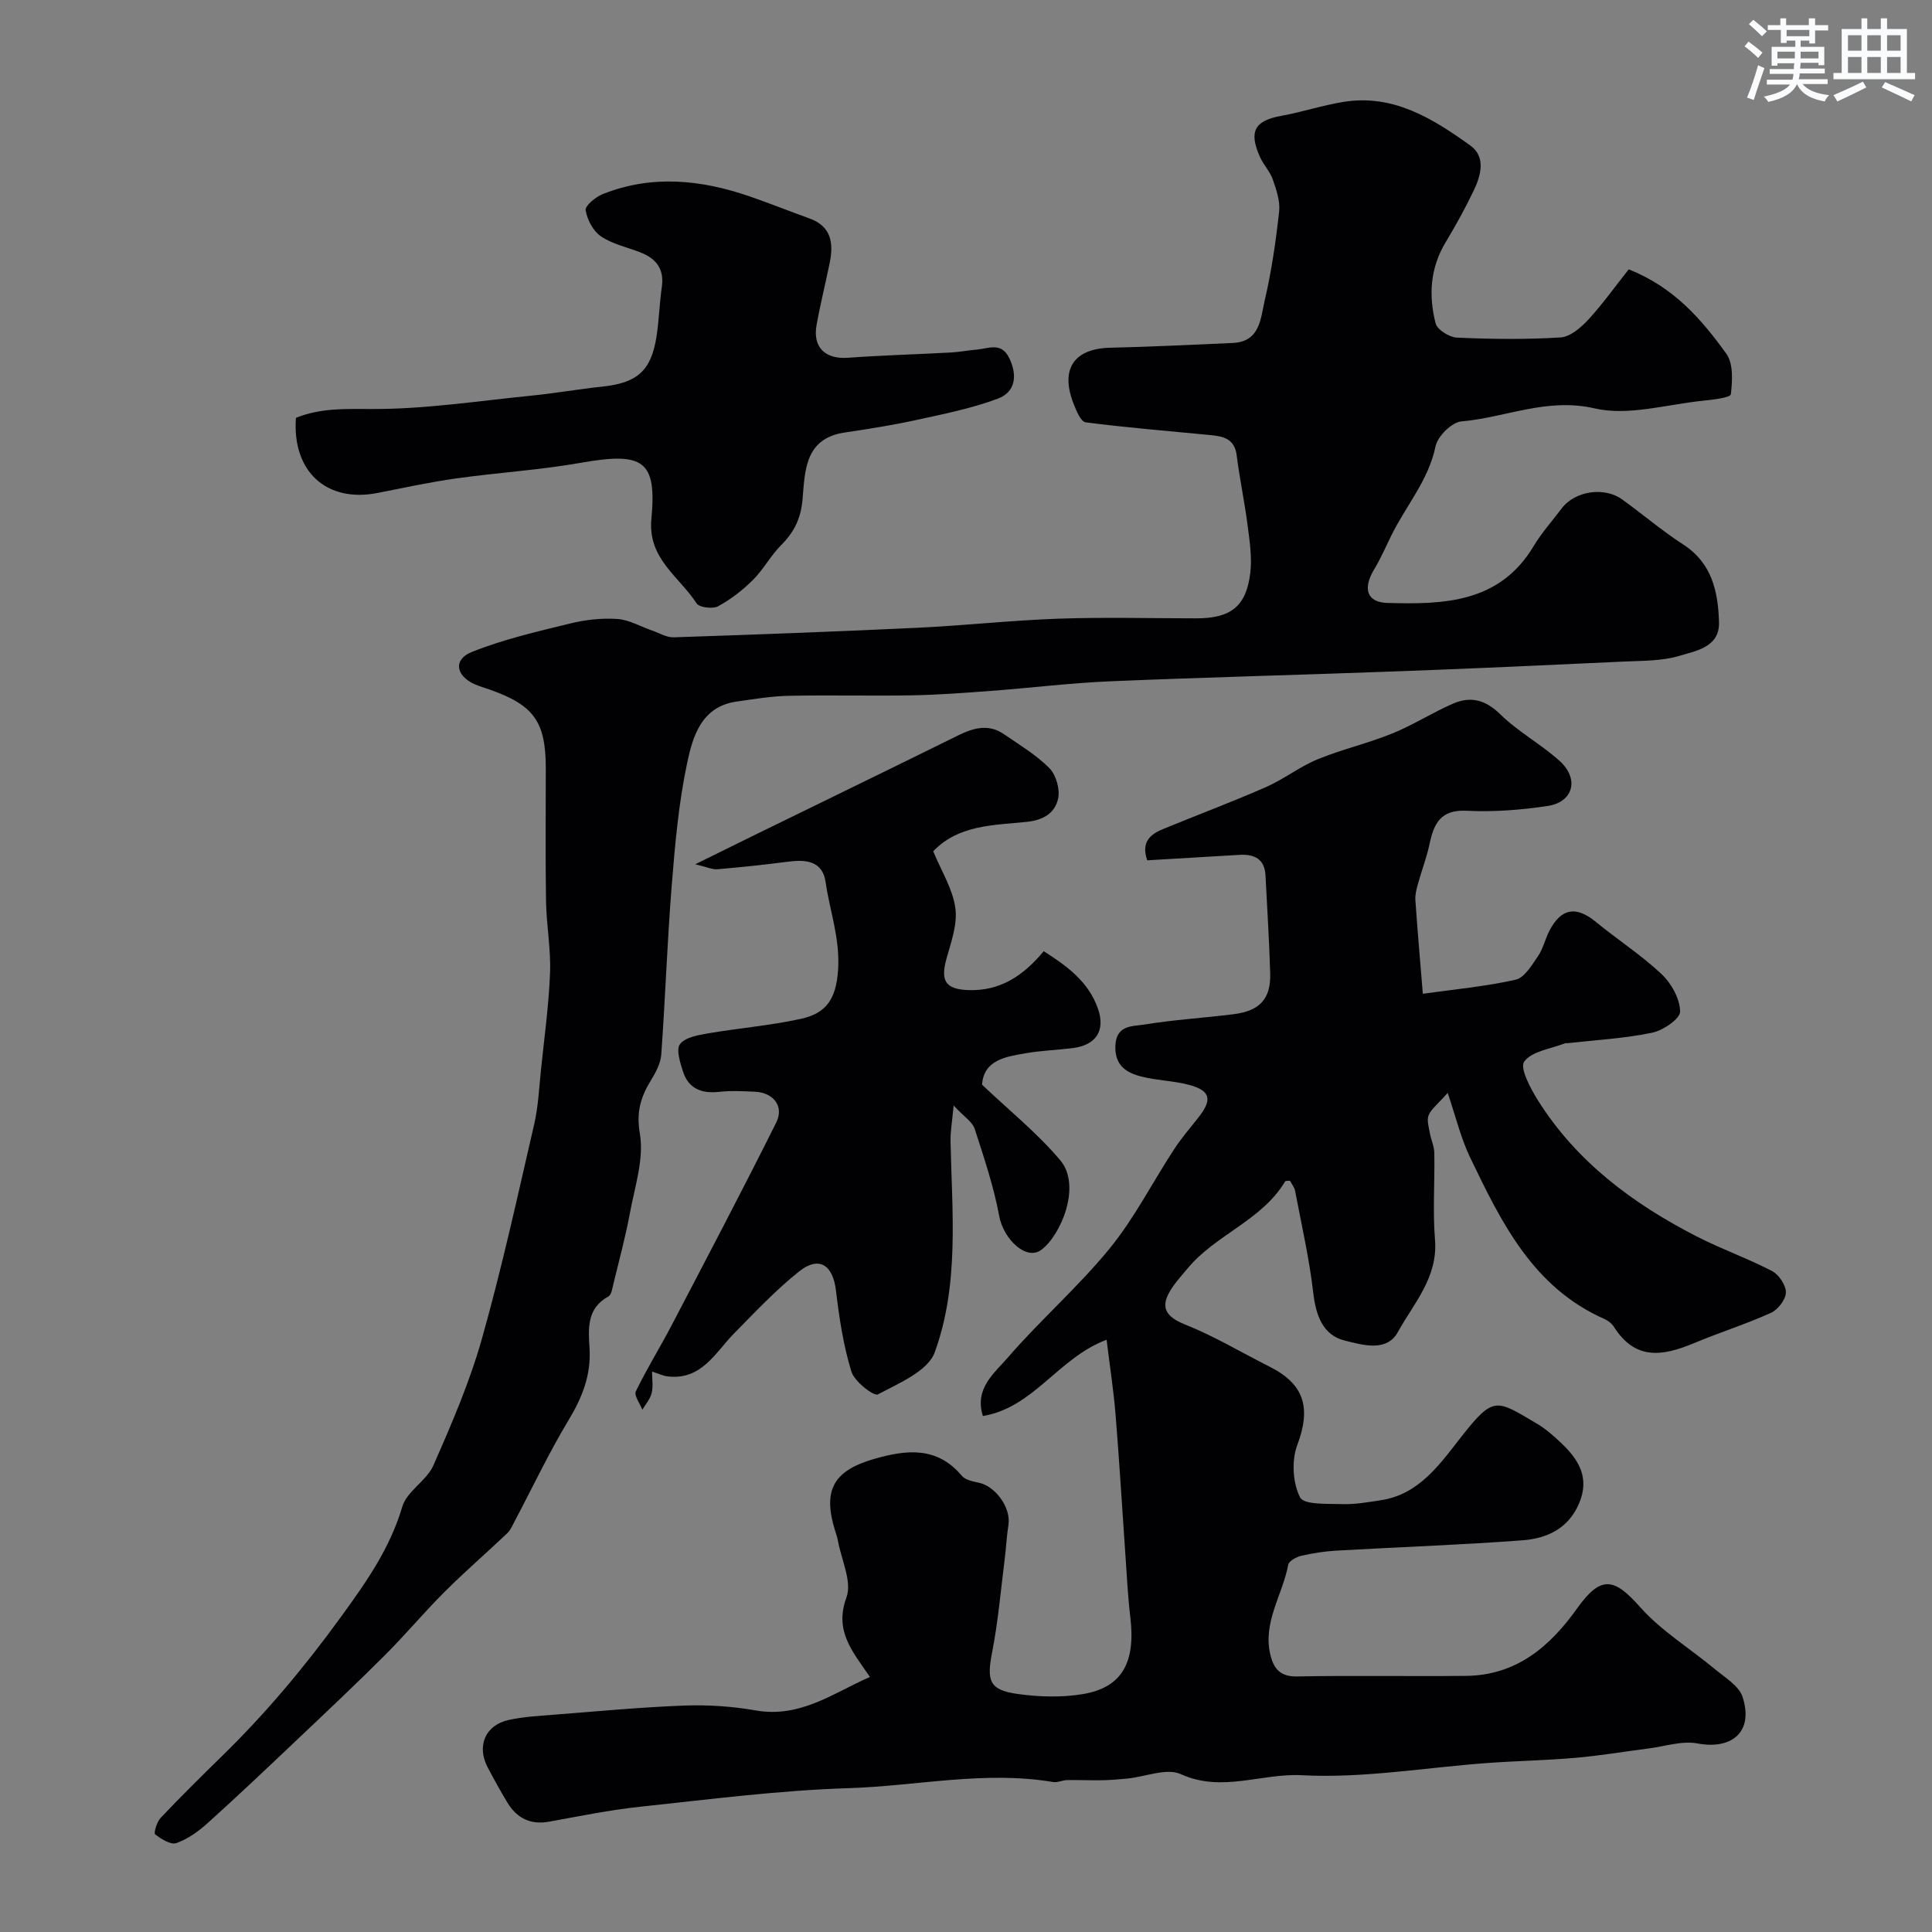
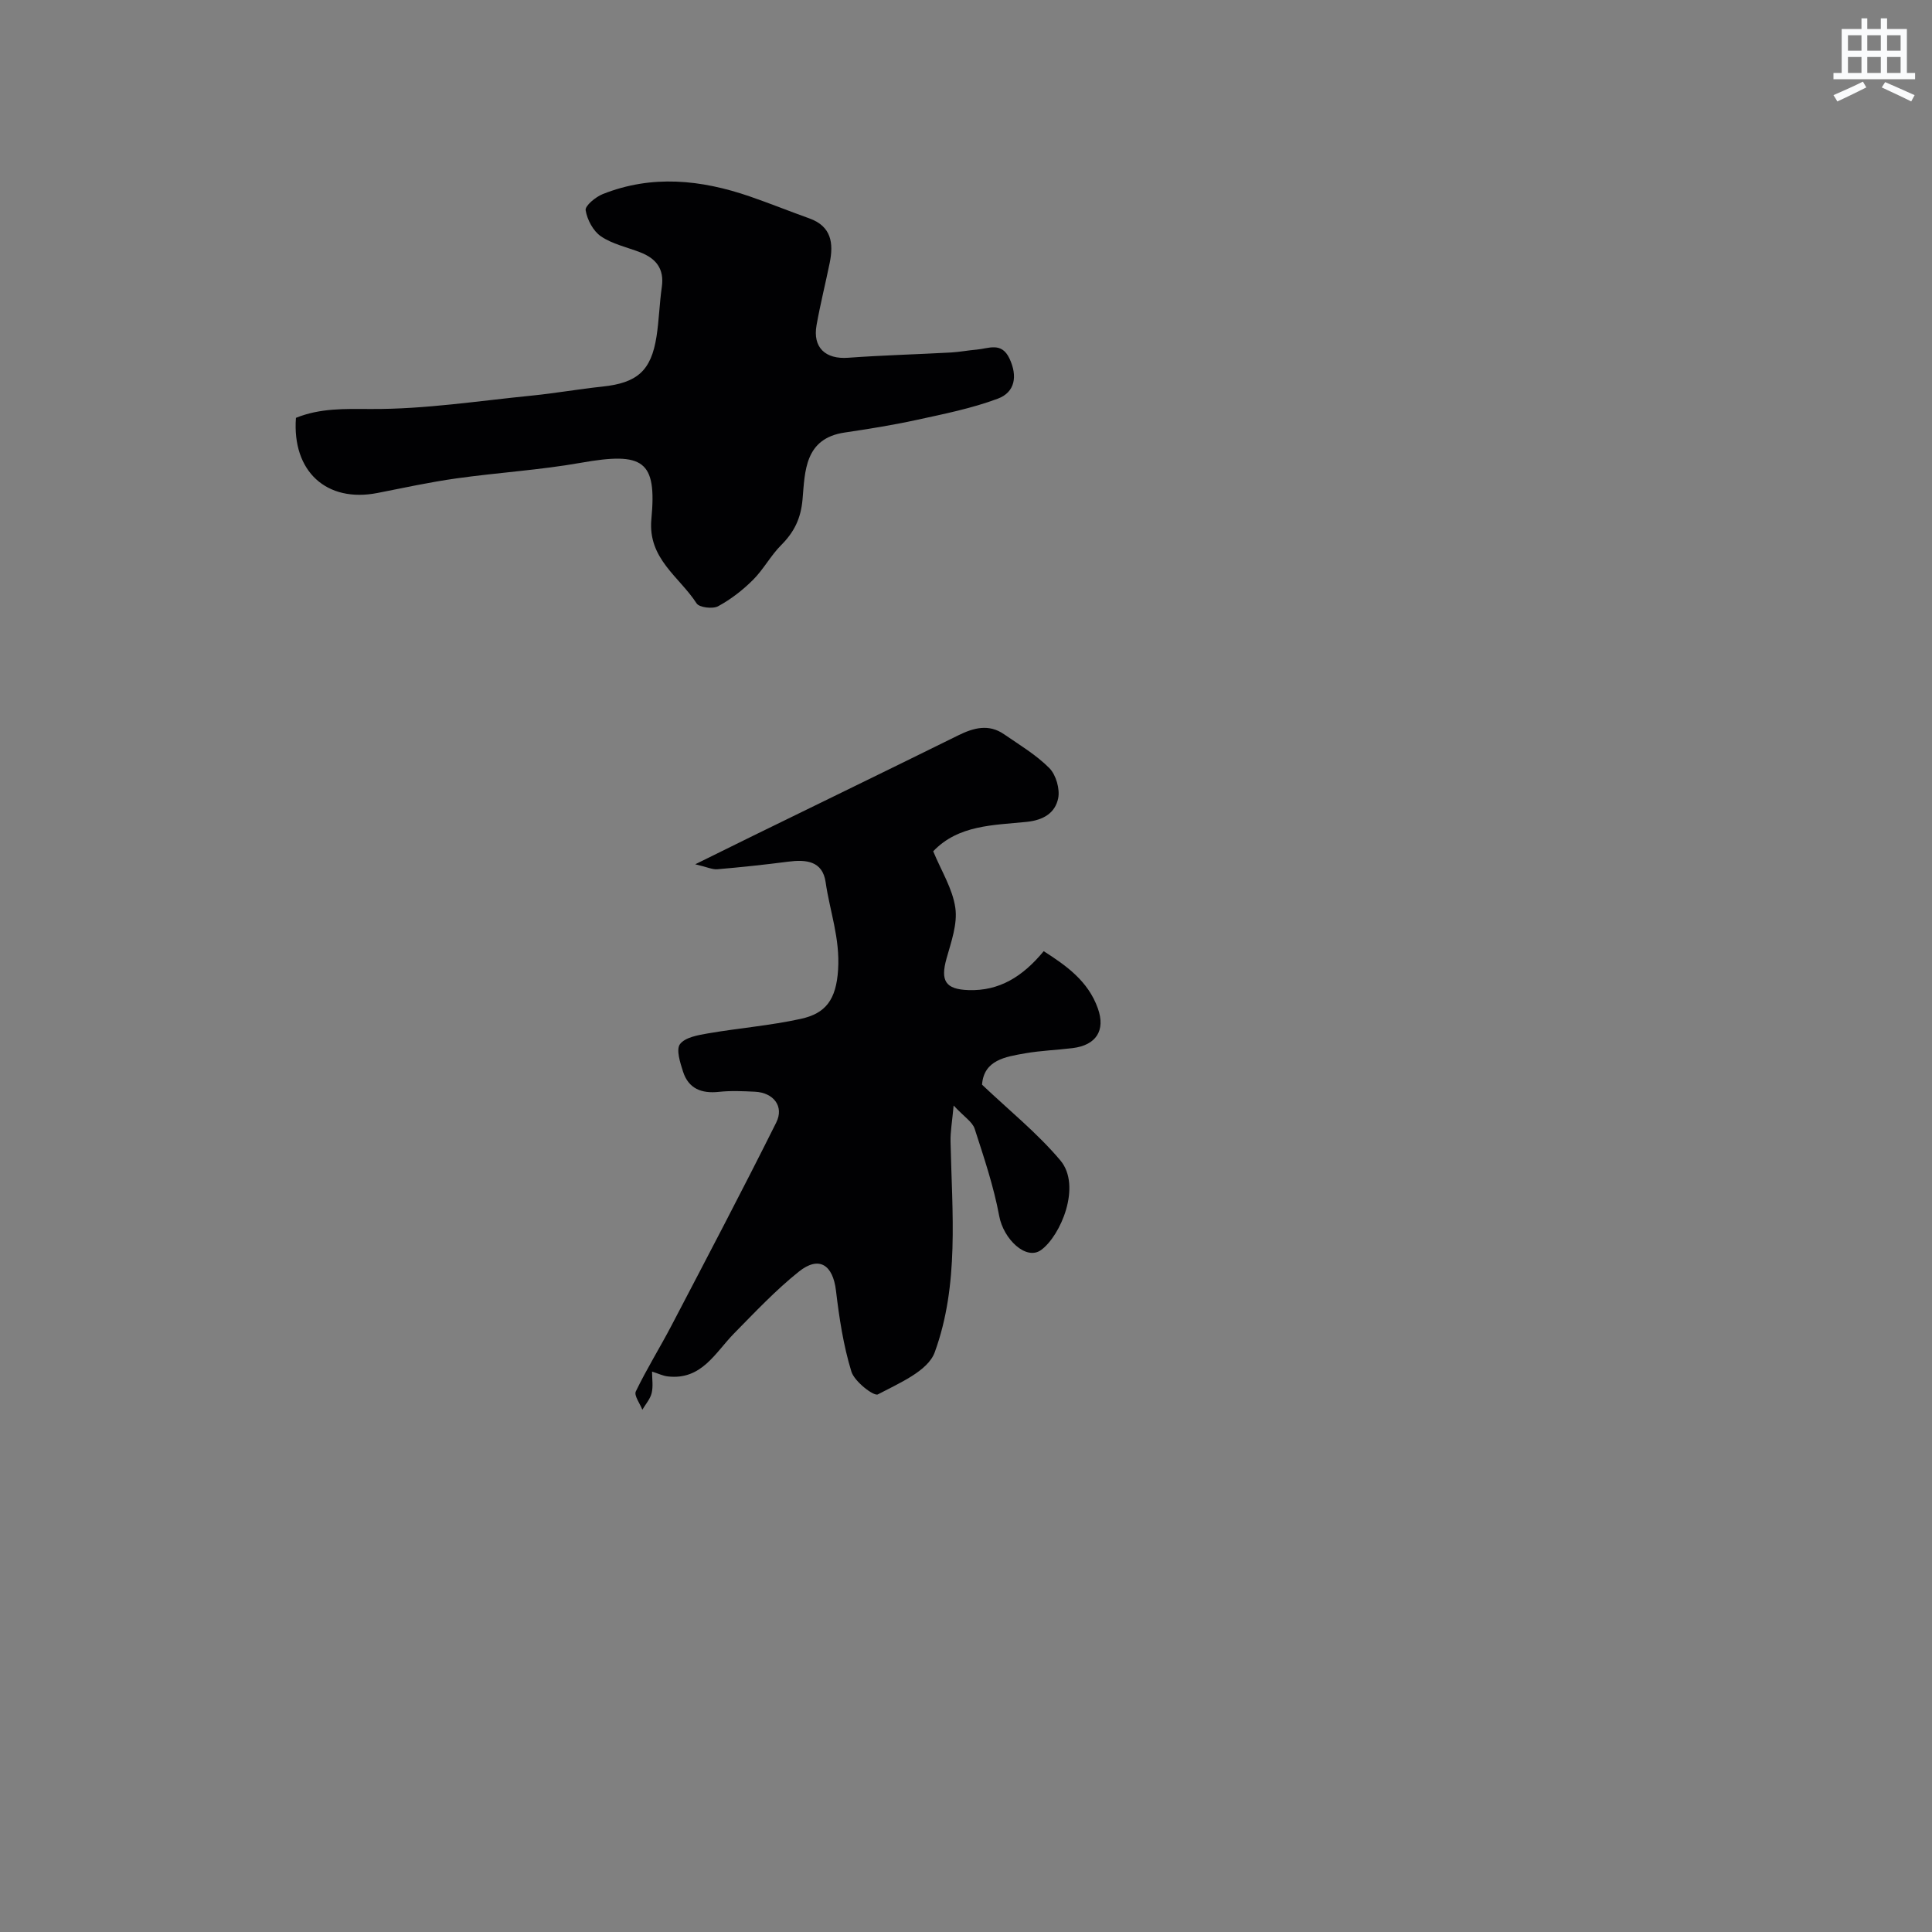
<svg xmlns="http://www.w3.org/2000/svg" enable-background="new 0 0 400 400" viewBox="0 0 400 400">
  <rect x="0" y="0" width="400" height="400" fill="#808080" stroke="none" />
  <g fill="#010103">
-     <path d="m299.73 226.27c-2.1 2.37-3.4 3.33-3.94 4.61-.42 1.01.02 2.43.23 3.64.24 1.4.91 2.77.94 4.16.11 6-.34 12.03.14 17.99.64 7.81-4.41 13.17-7.71 19.15-2.33 4.22-7.44 2.59-10.98 1.73-4.55-1.12-5.98-5.25-6.52-9.93-.82-7.07-2.42-14.05-3.75-21.05-.14-.76-.71-1.43-1.06-2.11-.46.05-.91-.02-1 .13-4.87 8.15-14.46 11.02-20.27 18.11-.94 1.14-1.95 2.23-2.8 3.43-2.57 3.61-2.69 6.09 2.29 8.07 6.06 2.41 11.73 5.82 17.58 8.77 7.28 3.67 8.56 8.61 5.7 16.23-1.2 3.2-.94 7.83.59 10.82.81 1.58 5.76 1.29 8.85 1.39 2.6.08 5.24-.41 7.84-.8 8.01-1.19 12.37-7.64 16.68-13.13 6.73-8.57 7.22-7.71 15.61-2.76 1.82 1.07 3.46 2.51 5 3.97 3.66 3.44 6.07 7.23 3.77 12.6-2.23 5.23-6.69 7.23-11.65 7.61-12.84.97-25.72 1.4-38.58 2.14-2.44.14-4.89.52-7.27 1.07-1.02.24-2.56 1.07-2.71 1.85-1.16 6.28-5.38 11.98-3.66 18.78.71 2.82 2.07 4.42 5.51 4.35 11.66-.23 23.33.01 35-.12 10.34-.12 17.27-5.98 22.96-13.96 4.93-6.91 7.64-6.38 13.06-.27 4.4 4.96 10.33 8.55 15.49 12.85 2.09 1.74 4.96 3.44 5.71 5.74 2.32 7.1-2.07 10.99-9.35 9.63-3.21-.6-6.77.62-10.16 1.05-5.03.64-10.04 1.49-15.09 1.93-6.08.53-12.2.63-18.3 1.08-12.8.93-25.67 3.2-38.38 2.52-8.32-.44-16.53 3.65-25.02-.22-2.94-1.34-7.33.54-11.06.91-1.74.17-3.48.32-5.23.35-2.42.04-4.85-.07-7.27-.03-.96.02-1.97.55-2.88.4-14.2-2.4-28.25.83-42.36 1.27-14.42.45-28.8 2.32-43.17 3.85-6.32.67-12.58 1.96-18.84 3.09-3.85.69-6.65-.72-8.61-3.94-1.44-2.37-2.77-4.81-4.07-7.26-2.36-4.43-.54-8.8 4.33-9.86 3.02-.66 6.15-.84 9.25-1.08 9.02-.7 18.04-1.56 27.08-1.9 4.91-.18 9.93.15 14.77 1 9.22 1.63 16.01-3.54 23.69-6.93-3.67-5.35-7.41-9.52-4.86-16.47 1.19-3.26-1.06-7.79-1.77-11.74-.12-.64-.33-1.26-.53-1.89-2.68-8.51-.49-12.58 8.05-15.04 6.64-1.91 12.99-2.64 18.14 3.5.71.85 2.25 1.17 3.47 1.42 3.52.71 6.73 5.23 6.18 8.72-.38 2.41-.49 4.86-.8 7.29-.8 6.32-1.33 12.69-2.55 18.93-1.2 6.13-.66 7.98 5.29 8.81 4.4.62 9.06.75 13.43.03 8.14-1.35 10.99-6.54 9.86-15.93-.51-4.24-.71-8.52-1.01-12.78-.68-9.7-1.25-19.4-2.04-29.09-.4-4.98-1.17-9.94-1.86-15.57-10.06 3.78-15.05 14.03-25.61 15.79-1.81-5.66 2.36-8.87 5.05-11.98 6.76-7.83 14.65-14.7 21.18-22.69 5.12-6.26 8.84-13.65 13.3-20.47 1.51-2.32 3.33-4.45 5.06-6.63 3-3.79 2.54-5.64-2.07-6.83-3.14-.81-6.47-.87-9.63-1.66-3.19-.79-5.64-2.31-5.46-6.44.18-4.31 3.6-3.96 5.99-4.35 6.13-1 12.37-1.37 18.54-2.15 5.36-.67 7.67-3.2 7.52-8.39-.19-6.77-.63-13.53-.97-20.3-.17-3.45-2.31-4.47-5.38-4.29-6.4.38-12.81.76-19.11 1.13-1.32-3.84.68-5.41 3.31-6.49 7.08-2.91 14.25-5.59 21.25-8.66 3.7-1.62 6.98-4.23 10.7-5.76 5.04-2.07 10.42-3.3 15.47-5.35 4.32-1.75 8.3-4.32 12.58-6.18 3.62-1.57 6.69-.83 9.78 2.2 3.7 3.64 8.46 6.19 12.32 9.69 4.09 3.71 2.8 8.5-2.51 9.3-5.52.82-11.18 1.27-16.74.99-5.38-.28-6.81 2.6-7.71 6.89-.59 2.8-1.64 5.49-2.4 8.25-.3 1.09-.61 2.25-.53 3.35.41 6.05.95 12.1 1.54 19.4 6.45-.91 12.93-1.5 19.21-2.91 1.84-.41 3.36-3.02 4.64-4.89 1.08-1.57 1.49-3.59 2.39-5.31 2.45-4.66 5.54-5.1 9.6-1.76 4.48 3.68 9.4 6.85 13.6 10.81 2.03 1.91 3.79 5.1 3.83 7.74.02 1.49-3.52 3.91-5.78 4.38-5.74 1.19-11.67 1.51-17.52 2.17-.16.02-.35-.05-.5.01-2.95 1.17-6.9 1.63-8.48 3.8-.96 1.32 1.3 5.57 2.85 8.04 8.02 12.75 19.69 21.4 32.86 28.16 5.08 2.61 10.53 4.52 15.6 7.16 1.42.74 2.9 2.95 2.87 4.45-.03 1.47-1.66 3.56-3.12 4.22-5.16 2.34-10.61 4.05-15.84 6.24-6.75 2.82-12.25 3.55-16.65-3.36-.42-.66-1.16-1.26-1.88-1.58-14.9-6.55-21.45-20.09-27.94-33.59-1.88-3.93-2.91-8.31-4.59-13.26z" />
-     <path d="m337.21 55.76c9.4 3.74 15.12 10.41 20.21 17.48 1.47 2.04 1.26 5.63.93 8.4-.08.67-3.7 1.12-5.72 1.32-7.52.76-15.48 3.21-22.49 1.59-9.91-2.28-18.43 1.91-27.58 2.7-1.99.17-4.91 3.07-5.34 5.14-1.47 7.1-6.19 12.38-9.21 18.58-1.14 2.33-2.18 4.71-3.51 6.92-2.36 3.91-1.57 6.82 2.73 6.94 11.62.33 23.2.06 30.28-11.74 1.67-2.79 3.88-5.25 5.85-7.86 2.7-3.57 8.76-4.52 12.49-1.83 4.24 3.06 8.24 6.49 12.63 9.32 6 3.87 7.24 9.84 7.42 16.11.15 5.16-4.75 5.92-8.21 6.96-3.7 1.1-7.8 1-11.73 1.19-15.53.73-31.06 1.44-46.6 2.01-19.86.74-39.74 1.23-59.6 2.07-8.21.35-16.38 1.37-24.58 1.98-5.45.41-10.9.82-16.36.92-8.52.15-17.05-.08-25.56.1-3.59.07-7.17.69-10.74 1.19-7.3 1.03-9.08 7.19-10.25 12.7-1.76 8.29-2.51 16.82-3.19 25.29-.94 11.67-1.33 23.39-2.17 35.08-.13 1.83-1.14 3.71-2.13 5.33-2.12 3.46-3.08 6.52-2.3 11.08.88 5.19-1.04 10.92-2.05 16.36-.92 4.95-2.24 9.82-3.43 14.72-.22.92-.4 2.25-1.03 2.6-4.54 2.48-4.16 6.7-3.91 10.78.33 5.49-1.5 10.12-4.32 14.79-4.09 6.79-7.49 13.99-11.2 21.01-.45.86-.86 1.82-1.54 2.47-4.29 4.07-8.77 7.94-12.95 12.11-4.26 4.25-8.13 8.9-12.39 13.15-5.91 5.9-11.99 11.63-18.06 17.38-6.13 5.81-12.26 11.63-18.54 17.29-1.91 1.73-4.15 3.35-6.53 4.2-1.16.42-3.16-.84-4.41-1.81-.33-.26.35-2.58 1.14-3.41 4.12-4.35 8.39-8.58 12.68-12.77 9.1-8.88 17.15-18.5 24.66-28.85 5.28-7.28 10.12-14.13 12.69-22.81.95-3.2 5.04-5.37 6.45-8.57 3.76-8.55 7.5-17.22 10.03-26.18 4.14-14.67 7.4-29.58 10.83-44.44.84-3.65 1.01-7.46 1.4-11.21.69-6.7 1.62-13.39 1.88-20.1.19-4.91-.74-9.86-.83-14.8-.15-9.19-.04-18.39-.05-27.58-.01-9.64-2.45-13.05-11.58-16.28-1.07-.38-2.18-.68-3.22-1.15-3.82-1.74-4.39-5.07-.57-6.62 6.54-2.64 13.52-4.23 20.4-5.92 3.16-.78 6.54-1.16 9.77-.94 2.44.16 4.8 1.56 7.2 2.39 1.49.51 3.01 1.46 4.48 1.41 16.85-.56 33.7-1.18 50.54-1.98 9.71-.46 19.39-1.54 29.11-1.88 9.51-.33 19.05-.07 28.57-.07 7.13 0 10.34-2.48 11.16-9.43.38-3.22-.14-6.59-.56-9.84-.62-4.85-1.65-9.64-2.26-14.49-.45-3.54-2.91-3.94-5.63-4.2-8.55-.83-17.12-1.52-25.64-2.62-1-.13-1.94-2.41-2.5-3.86-2.82-7.21.1-11.42 7.64-11.59 8.44-.19 16.87-.61 25.3-.98 5.75-.25 5.78-5.19 6.65-8.88 1.41-6.02 2.29-12.18 2.97-18.33.24-2.14-.57-4.49-1.3-6.61-.57-1.66-1.92-3.04-2.65-4.66-2.41-5.35-1.11-7.56 4.46-8.56 4.32-.78 8.53-2.19 12.86-2.88 10.26-1.65 18.42 3.45 26.18 9.01 3.28 2.35 2.26 6.14.77 9.28-1.75 3.68-3.73 7.26-5.83 10.75-3.23 5.33-3.57 11.06-2.09 16.82.34 1.32 2.84 2.88 4.4 2.95 7.15.32 14.34.41 21.48-.04 2.02-.13 4.24-2.07 5.77-3.72 3-3.28 5.57-6.9 8.33-10.38z" />
    <path d="m197.44 228.89c-.31 3.39-.69 5.43-.64 7.47.31 14.68 1.84 29.61-3.28 43.63-1.42 3.89-7.42 6.4-11.76 8.7-.84.45-4.86-2.66-5.49-4.72-1.66-5.41-2.52-11.11-3.19-16.76-.64-5.36-3.51-7.27-7.69-3.93-4.79 3.83-9.04 8.35-13.36 12.74-3.96 4.02-6.74 9.77-13.79 8.95-1.01-.12-1.98-.6-3.24-1 0 1.51.26 3.05-.08 4.45-.3 1.23-1.26 2.31-1.93 3.45-.49-1.29-1.76-2.94-1.35-3.79 2.23-4.63 4.96-9.01 7.35-13.57 7.31-13.99 14.67-27.97 21.72-42.1 1.68-3.36-.58-6.2-4.4-6.38-2.49-.12-5.02-.24-7.49.03-3.58.38-6.27-.67-7.4-4.18-.6-1.86-1.48-4.59-.63-5.71 1.07-1.41 3.73-1.86 5.8-2.22 6.4-1.1 12.91-1.62 19.23-3.01 5.11-1.12 7.31-3.94 7.7-10.2.41-6.52-1.72-12.09-2.58-18.08-.63-4.42-4.05-4.74-7.76-4.26-4.87.63-9.76 1.15-14.66 1.57-1.02.09-2.09-.45-4.58-1.03 4.79-2.36 8.32-4.11 11.87-5.85 14.19-6.94 28.4-13.84 42.56-20.83 3.2-1.58 6.33-2.44 9.51-.24 3.22 2.22 6.66 4.27 9.38 7.01 1.38 1.4 2.22 4.34 1.82 6.27-.63 2.98-2.97 4.49-6.52 4.86-6.83.7-14.13.6-19.35 6.09 1.68 4.07 4.02 7.76 4.58 11.71.48 3.35-.86 7.05-1.82 10.48-1.28 4.58-.29 6.39 4.56 6.55 6.36.21 11.2-2.78 15.56-8.06 4.58 2.94 9.19 6.14 11.21 11.85 1.63 4.58-.37 7.62-5.23 8.22-3.25.4-6.55.51-9.77 1.07-4.18.73-8.6 1.4-8.98 6.5 5.56 5.28 11.44 10.01 16.21 15.67 4.47 5.31.04 15.67-4 18.57-3.11 2.23-7.77-2.29-8.65-7.03-1.14-6.14-3.16-12.13-5.09-18.09-.47-1.42-2.12-2.41-4.35-4.8z" />
    <path d="m61.27 86.51c5.02-2.03 10.11-1.86 15.57-1.83 11.1.06 22.22-1.68 33.32-2.78 4.87-.49 9.69-1.35 14.56-1.86 7.2-.76 10.09-3.26 11.2-10.34.53-3.4.61-6.86 1.1-10.27.55-3.79-1.21-5.94-4.52-7.21-2.73-1.05-5.73-1.69-8.08-3.29-1.61-1.09-2.85-3.44-3.17-5.4-.15-.93 2.06-2.75 3.53-3.34 10.17-4.05 20.35-3 30.43.47 4.15 1.43 8.21 3.07 12.34 4.55 4.6 1.64 5.06 5.15 4.23 9.22-.88 4.3-1.95 8.56-2.72 12.88-.84 4.64 1.84 7.11 6.55 6.76 7.08-.52 14.18-.7 21.26-1.09 1.79-.1 3.57-.45 5.36-.6 2.46-.21 5.12-1.66 6.77 1.85 1.73 3.67 1.13 6.98-2.39 8.3-5.42 2.03-11.19 3.18-16.88 4.42-4.9 1.07-9.88 1.86-14.85 2.6-8.3 1.22-8.22 8.03-8.72 13.82-.35 3.99-1.73 6.78-4.42 9.48-2.18 2.18-3.67 5.05-5.85 7.22-2.13 2.12-4.59 4.03-7.22 5.45-1.11.6-3.9.26-4.45-.6-3.57-5.53-10.13-9.24-9.36-17.44 1.15-12.12-1.61-13.96-14.57-11.67-8.53 1.51-17.23 2.03-25.82 3.24-5.48.77-10.9 1.95-16.34 3.02-10.53 2.05-17.68-4.47-16.86-15.56z" />
  </g>
-   <path d="m361.2 9.6.8-1c.9.7 1.9 1.4 2.9 2.3l-.9 1.1c-1-1-2-1.8-2.8-2.4zm.5 10.6c.9-2.1 1.6-4.3 2.3-6.7.4.2.8.4 1.3.6-.7 2.1-1.5 4.3-2.2 6.6zm.4-15.2.9-.9c1 .8 2 1.6 2.8 2.4l-1 1c-.9-.9-1.8-1.7-2.7-2.5zm12.5-1.2h1.2v1.4h2.7v1.1h-2.7v2.7h-1.2v-.6h-1.8v1.3h4.9v3.8h-1.2v-.5h-3.7c0 .4-.1.9-.1 1.2h5.1v1h-5.2c0 .5-.1.9-.2 1.2h6v1h-5.2c1.1 1.3 2.9 2 5.5 2.3-.4.4-.7.8-.9 1.3-2.9-.5-4.8-1.6-5.7-3.5h-.1c-.8 1.7-2.7 2.9-5.9 3.6-.2-.4-.6-.8-.9-1.1 2.8-.6 4.6-1.4 5.4-2.5h-4.8v-1h5.3c.1-.3.2-.7.2-1.2h-4.9v-1h5c0-.4 0-.8.1-1.2h-3.5v.5h-1.2v-3.9h4.9v-1.3h-1.8v.5h-1.2v-2.7h-2.7v-1h2.6v-1.4h1.2v1.4h4.7v-1.4zm-6.6 8.3h3.6c0-.4 0-.9 0-1.4h-3.6zm1.9-4.6h4.7v-1.3h-4.7zm6.6 3.2h-3.7v1.4h3.7z" fill="#fafbfc" />
  <path d="m385.3 3.8h1.3v2.2h2.8v-2.2h1.3v2.2h4.1v9.1h1.7v1.3h-16.9v-1.3h1.7v-9.1h4.1v-2.2zm.4 13.1.7 1.2c-1.8.9-3.8 1.9-6 2.9-.2-.4-.5-.8-.8-1.3 2.3-1 4.3-1.9 6.1-2.8zm-3.1-6.4h2.8v-3.2h-2.8zm0 4.6h2.8v-3.3h-2.8zm4-4.6h2.8v-3.2h-2.8zm0 4.6h2.8v-3.3h-2.8zm3.7 1.9c2.1.9 4.1 1.8 6.1 2.7l-.7 1.3c-2.2-1.1-4.2-2-6.1-2.9zm3.2-9.7h-2.8v3.2h2.8zm-2.8 7.8h2.8v-3.3h-2.8z" fill="#fafbfc" />
</svg>